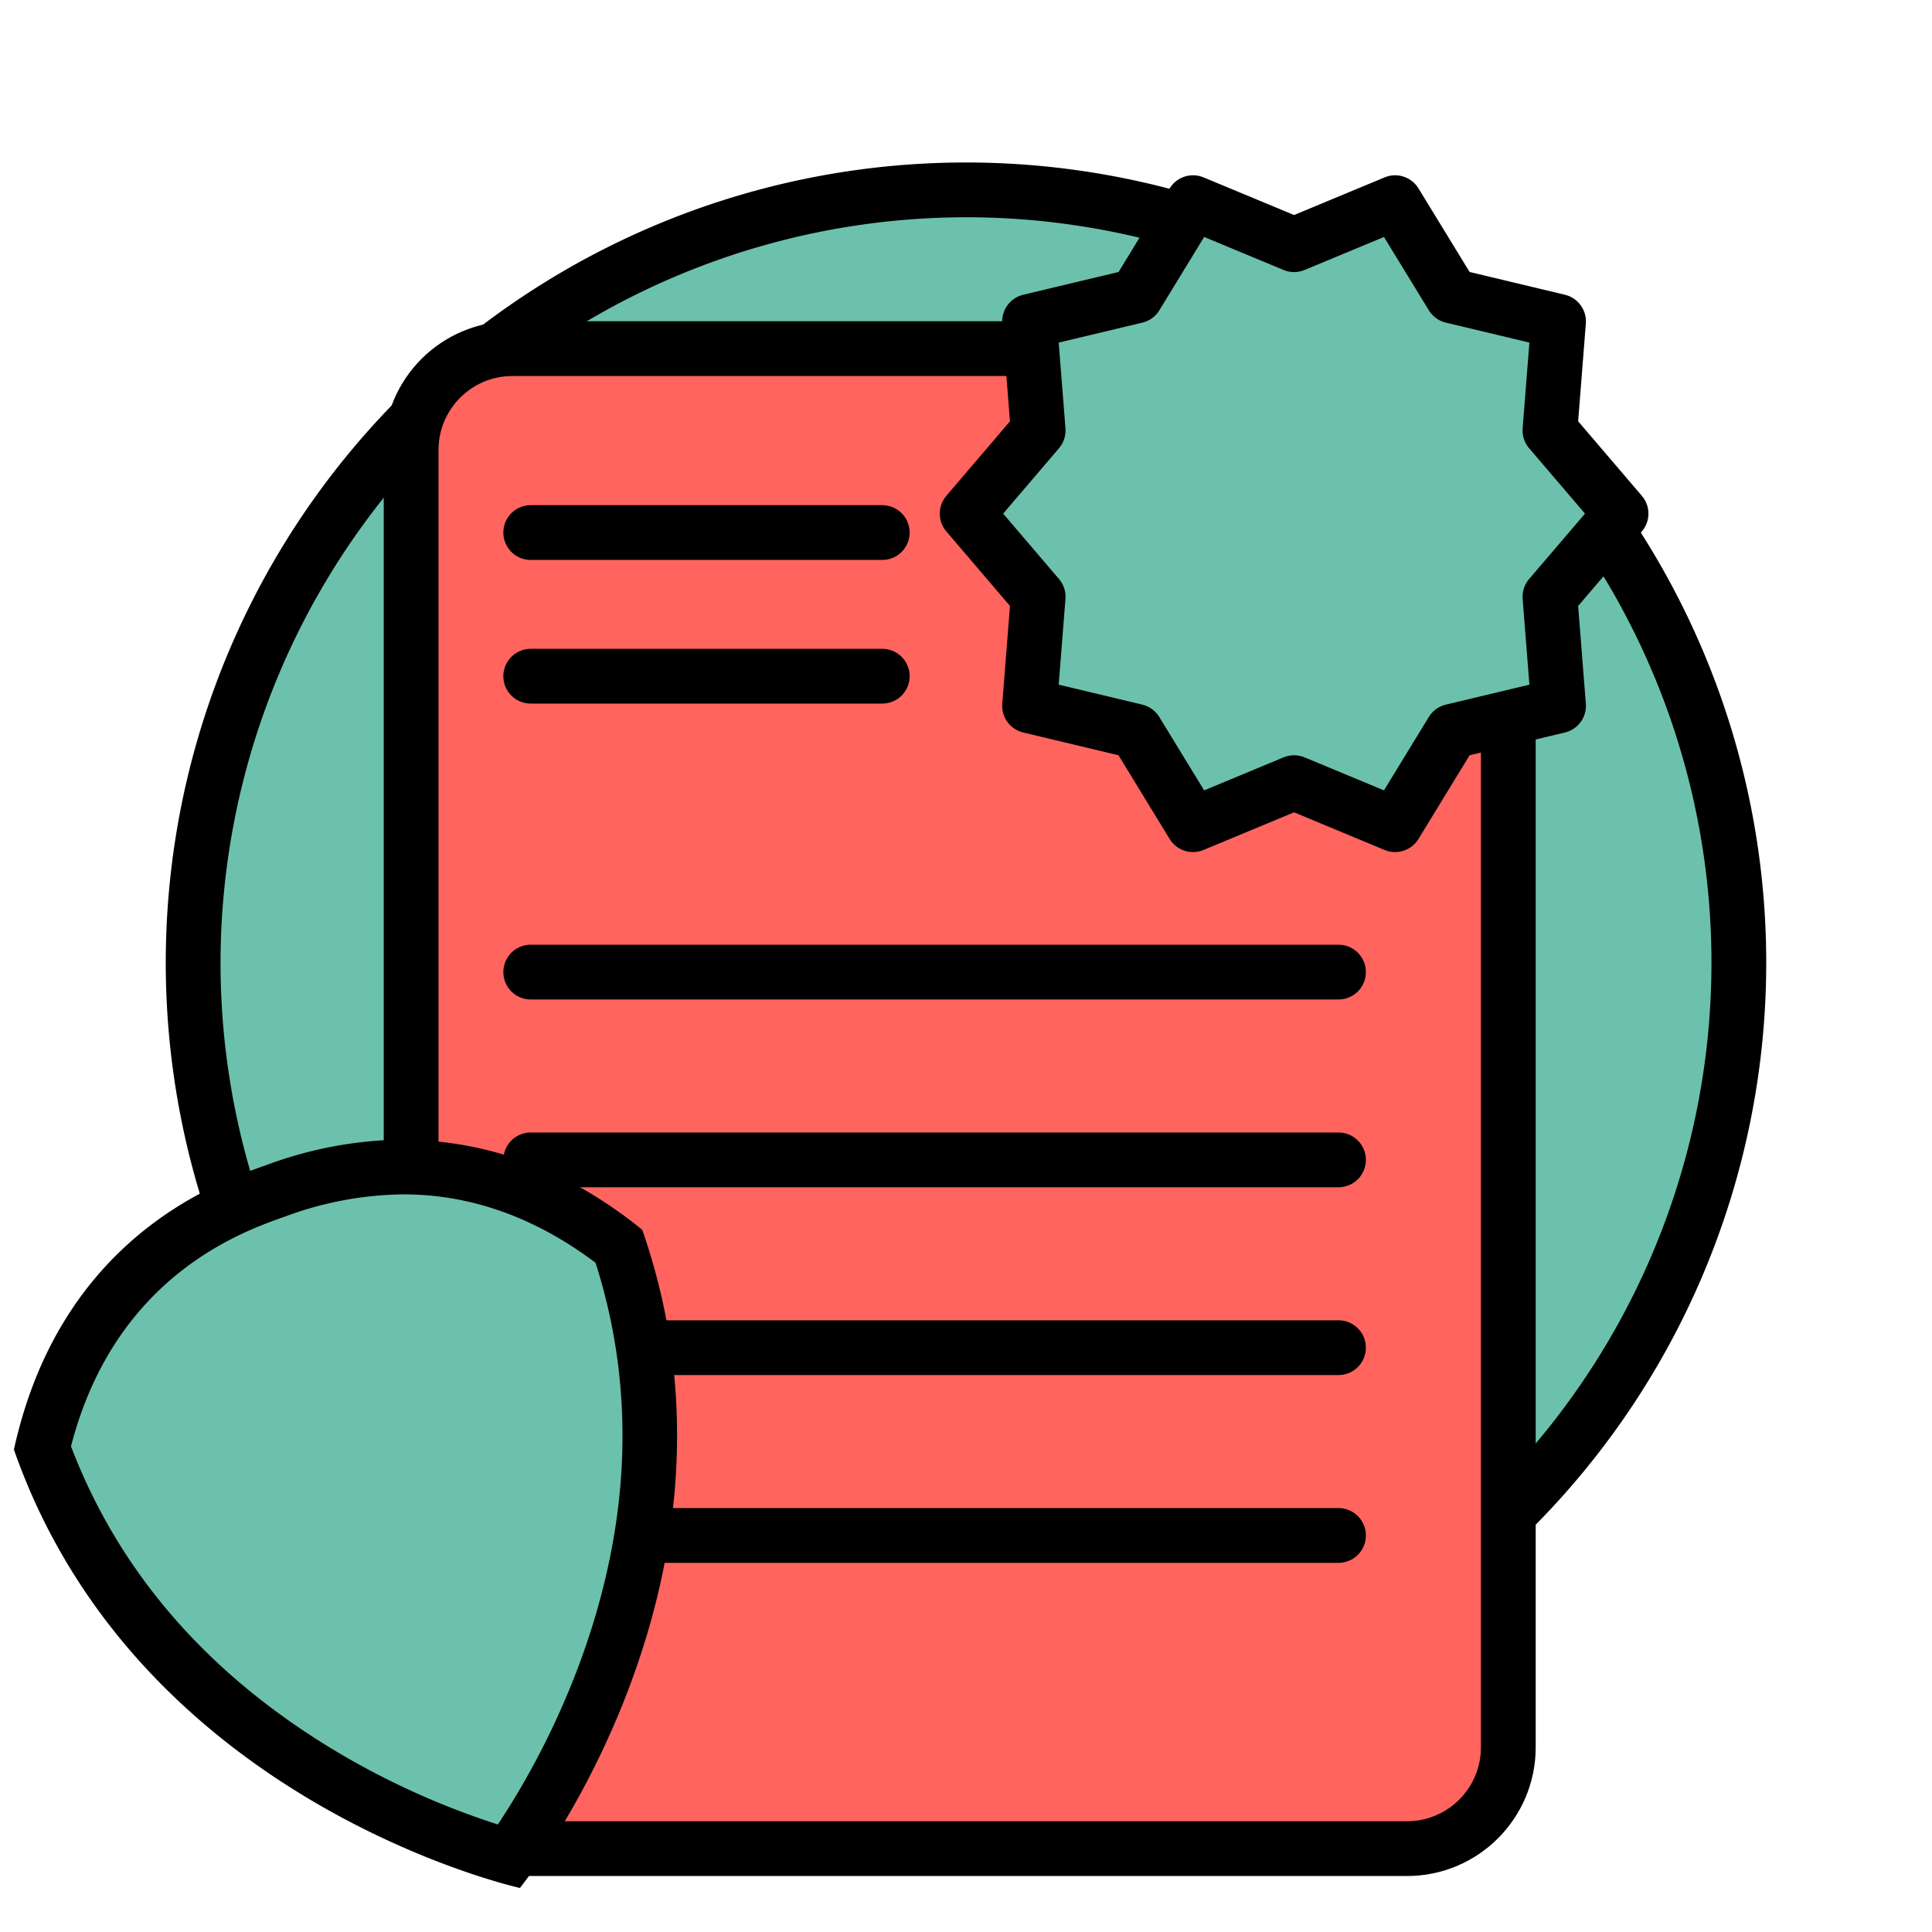
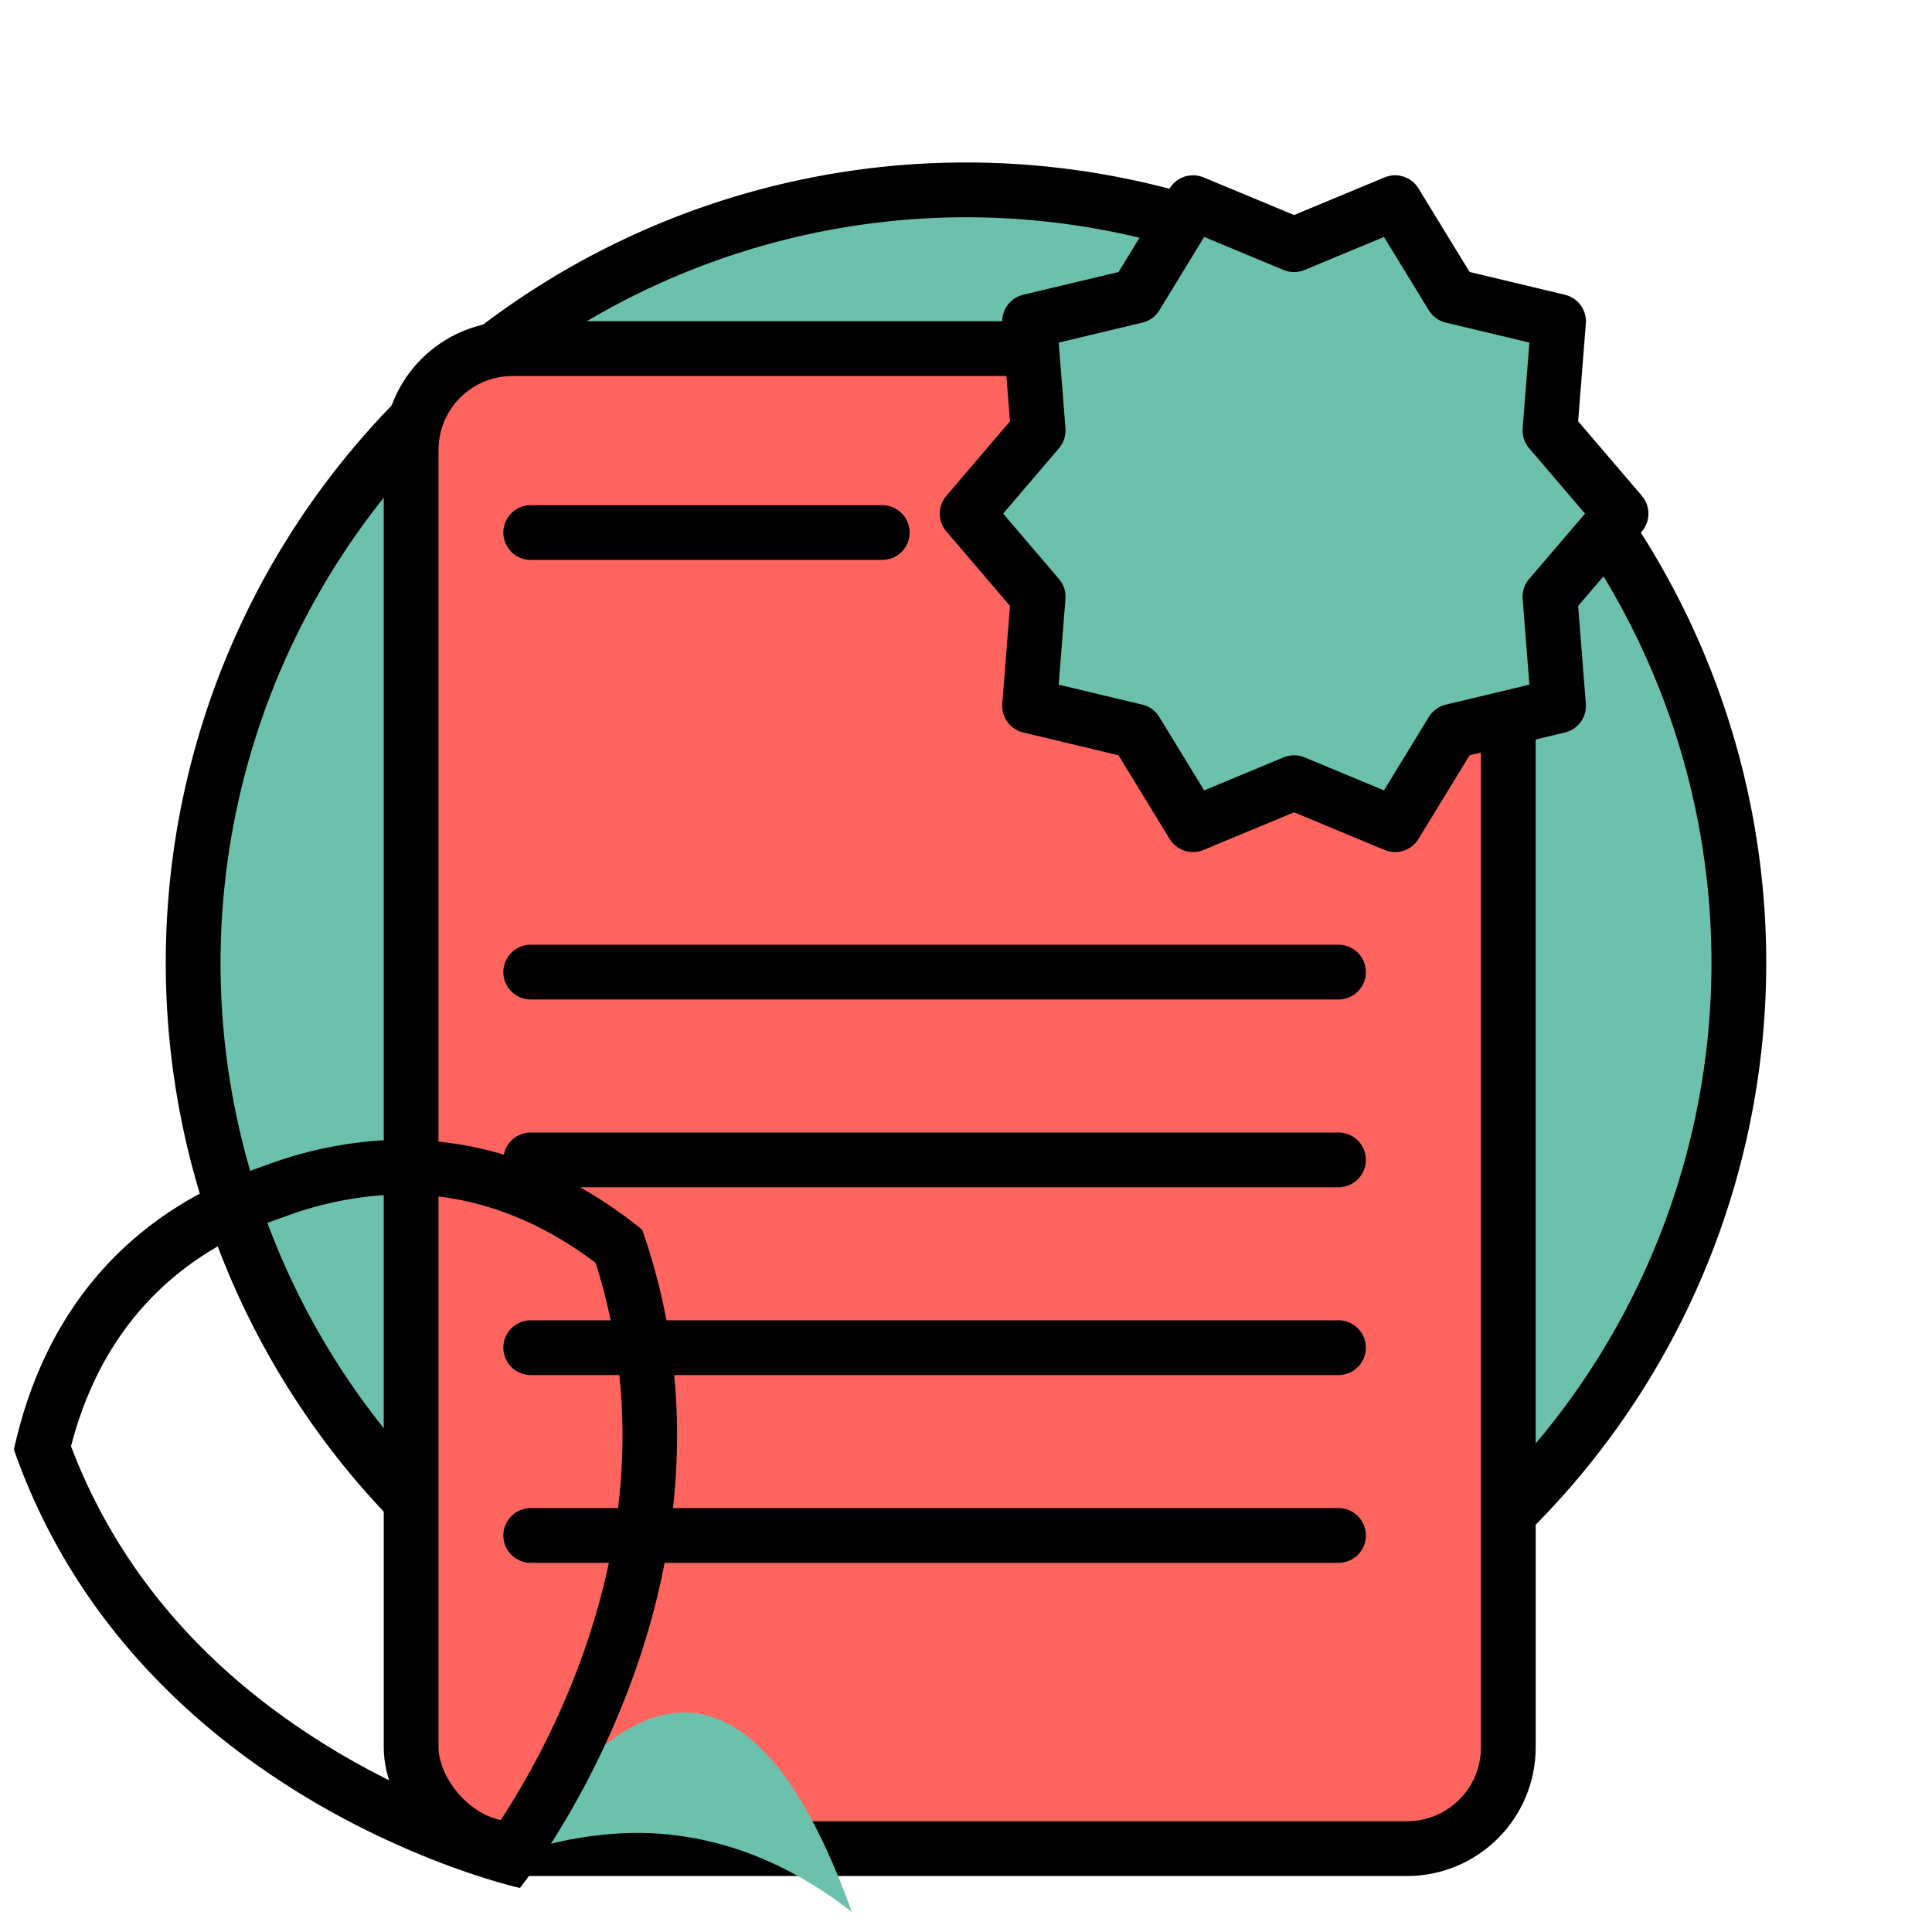
<svg xmlns="http://www.w3.org/2000/svg" id="Слой_1" data-name="Слой 1" viewBox="0 0 200 200">
  <defs>
    <style>.cls-1{fill:#6cc1ad;}.cls-2{fill:#ff645f;}.cls-2,.cls-3,.cls-4{stroke:#000;stroke-linecap:round;stroke-linejoin:round;stroke-width:5.67px;}.cls-4{fill:none;}</style>
  </defs>
  <title>Icons2</title>
  <circle class="cls-1" cx="100" cy="99.65" r="80" />
  <path d="M100,22.49A77.17,77.17,0,1,1,22.83,99.65,77.25,77.25,0,0,1,100,22.49m0-5.67a82.84,82.84,0,1,0,82.84,82.83A82.84,82.84,0,0,0,100,16.82Z" />
  <rect class="cls-2" x="42.56" y="36.09" width="113.58" height="155.28" rx="10.49" ry="10.49" />
  <line class="cls-3" x1="91.33" y1="55.13" x2="54.94" y2="55.13" />
-   <line class="cls-3" x1="91.33" y1="70" x2="54.94" y2="70" />
  <line class="cls-3" x1="138.56" y1="100.63" x2="54.94" y2="100.63" />
  <line class="cls-3" x1="138.56" y1="120.07" x2="54.94" y2="120.07" />
  <line class="cls-3" x1="138.56" y1="139.51" x2="54.94" y2="139.51" />
  <line class="cls-3" x1="138.56" y1="158.95" x2="54.94" y2="158.95" />
  <polygon class="cls-1" points="167.81 53.17 160.45 61.78 161.34 73.07 150.33 75.7 144.42 85.37 133.96 81.02 123.5 85.37 117.59 75.7 106.58 73.07 107.47 61.78 100.12 53.17 107.47 44.56 106.58 33.27 117.6 30.64 123.5 20.98 133.96 25.33 144.42 20.98 150.33 30.64 161.34 33.27 160.45 44.56 167.81 53.17" />
  <polygon class="cls-4" points="167.81 53.17 160.45 61.78 161.34 73.07 150.33 75.7 144.42 85.37 133.96 81.02 123.5 85.37 117.59 75.7 106.58 73.07 107.47 61.78 100.12 53.17 107.47 44.56 106.58 33.27 117.6 30.64 123.5 20.98 133.96 25.33 144.42 20.98 150.33 30.64 161.34 33.27 160.45 44.56 167.81 53.17" />
-   <path class="cls-1" d="M52.69,192.21c-7.54-2.18-37.43-12.54-48.3-42.33,4.7-19.8,19.33-24.91,24.18-26.61a38.77,38.77,0,0,1,13.17-2.47c7.87,0,15.38,2.76,22.33,8.2C74.15,159.07,57.24,185.8,52.69,192.21Z" />
+   <path class="cls-1" d="M52.69,192.21a38.77,38.77,0,0,1,13.17-2.47c7.87,0,15.38,2.76,22.33,8.2C74.15,159.07,57.24,185.8,52.69,192.21Z" />
  <path d="M41.74,123.64c7,0,13.66,2.38,19.91,7.08,4.26,13.34,3.64,27.47-1.85,42a82.38,82.38,0,0,1-8.26,16.15A81.11,81.11,0,0,1,35,181.42c-13.38-7.95-22.67-18.61-27.65-31.7,4.55-17.62,17.73-22.23,22.15-23.78a36.16,36.16,0,0,1,12.23-2.3m0-5.67a41.68,41.68,0,0,0-14.11,2.62c-5.22,1.83-21.38,7.6-26.18,29.47,12.82,36.65,52.38,45.38,52.38,45.38S79.31,164,66.48,127.3C57.46,120,48.76,118,41.74,118Z" />
</svg>